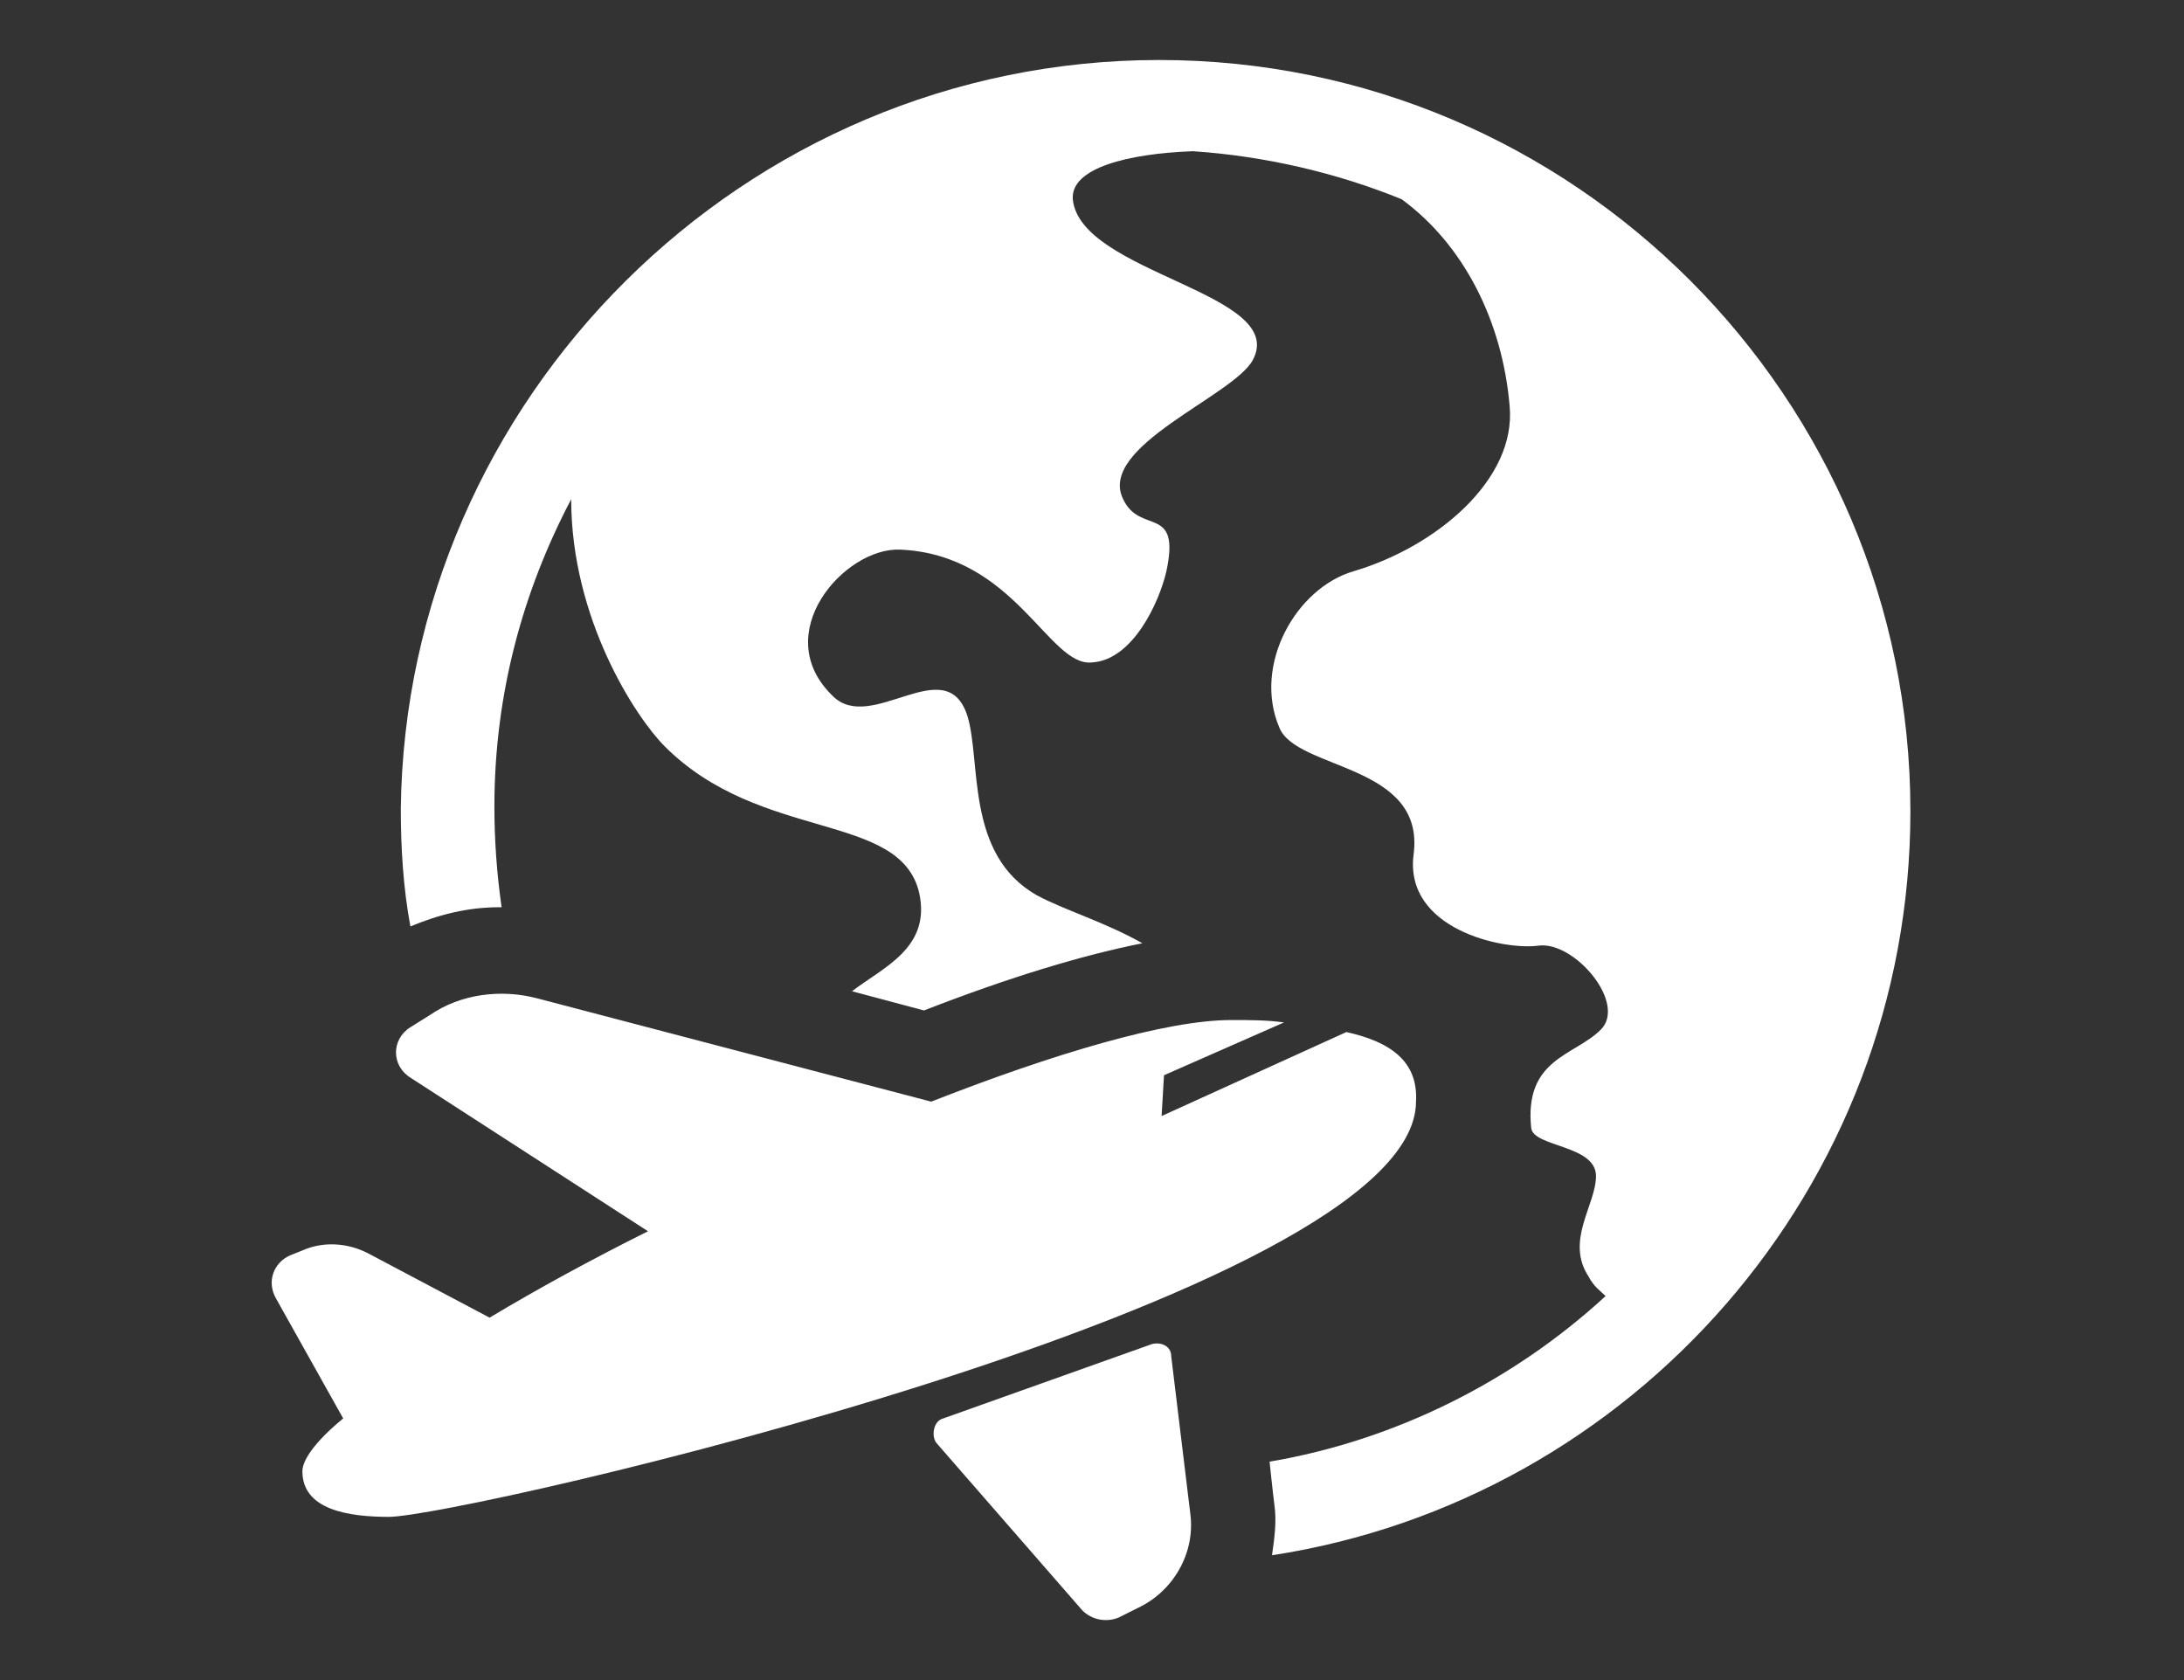
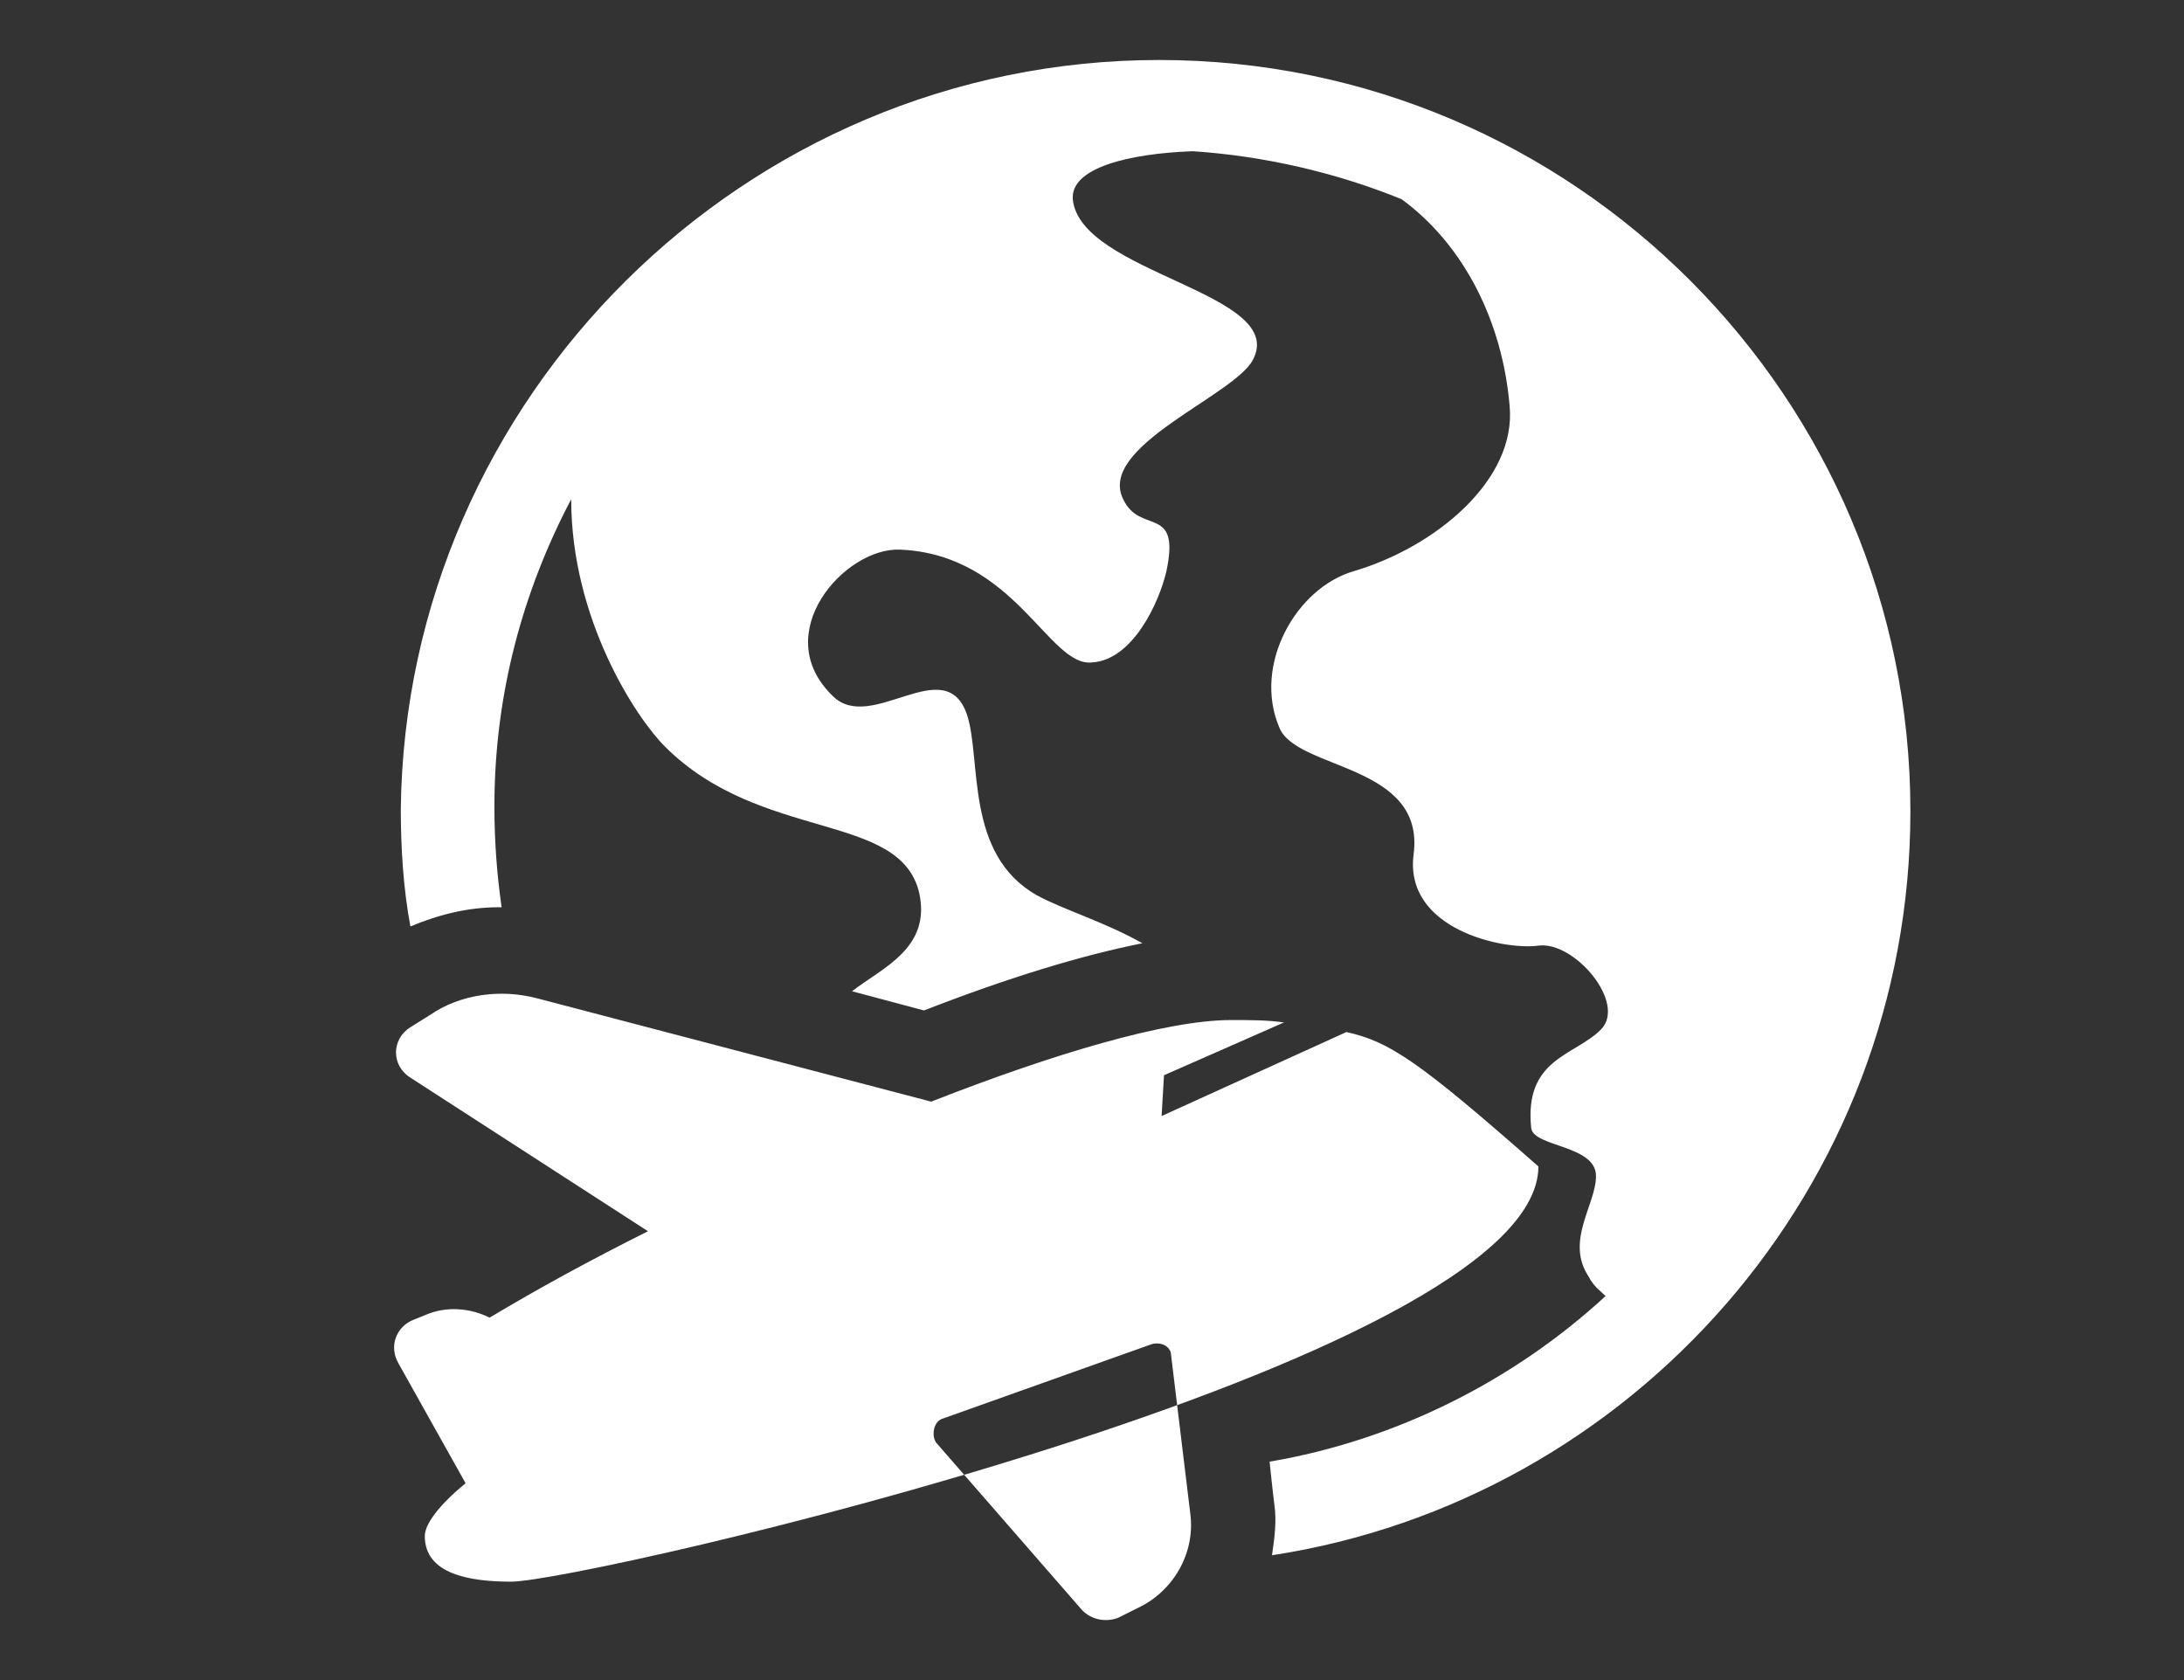
<svg xmlns="http://www.w3.org/2000/svg" version="1.1" id="Layer_1" x="0px" y="0px" viewBox="0 0 91 70" style="enable-background:new 0 0 91 70;" xml:space="preserve">
  <rect x="0" y="0" width="91" height="70" fill="#333333" stroke="none" />
  <style type="text/css">
	.st0{fill:#FFFFFF;}
</style>
  <title>001-brushing-teeth</title>
  <desc>Created with Sketch.</desc>
  <g>
    <g>
-       <path class="st0" d="M79.6,33.8c0,15.7-11.6,28.7-26.6,31c0.1-0.7,0.2-1.4,0.1-2.1c0,0-0.1-0.8-0.2-1.8c5.3-0.9,10.2-3.4,14-6.9    c-0.2-0.2-0.5-0.4-0.7-0.8c-1-1.5,0.3-3,0.3-4.2c0-1.3-2.6-1.2-2.7-2c-0.3-2.9,1.8-3,2.9-4.1s-1.1-3.7-2.6-3.5s-5.6-0.7-5.2-3.8    c0.5-3.8-4.9-3.5-5.6-5.3c-1.1-2.6,0.7-5.8,3.1-6.5c3.4-1,6.8-3.8,6.5-6.9c-0.3-3.5-1.9-6.7-4.5-8.6c-2.7-1.1-5.7-1.8-8.7-2    c-2.7,0.1-5.1,0.7-5,2c0.3,3.1,9,3.9,7.5,6.7c-0.8,1.5-6.5,3.6-5.4,5.8c0.7,1.5,2.4,0.2,1.8,3c-0.3,1.3-1.4,3.7-3.1,3.8    c-1.8,0.2-3.2-4.5-8-4.7c-2.3-0.1-5.5,3.5-2.8,6.1c1.6,1.6,4.7-1.9,5.6,0.8c0.6,1.9-0.1,5.8,2.9,7.5c1.1,0.6,2.8,1.1,4.4,2    c-2.5,0.5-5.5,1.4-9.1,2.8l-3-0.8c1.3-1,3.3-1.8,2.8-4.1c-0.8-3.4-6.6-2.1-10.6-6.1c-1.2-1.2-3.9-5.3-3.9-10.3    c-2,3.8-3.2,8.1-3.2,12.8c0,1.4,0.1,2.8,0.3,4.2h-0.1c-1.3,0-2.5,0.3-3.7,0.8c-0.3-1.6-0.4-3.3-0.4-4.9C16.9,16.6,31,2.5,48.3,2.5    S79.6,16.6,79.6,33.8L79.6,33.8z M56.1,43l-7.7,3.5l0.1-1.7l5-2.2c-0.7-0.1-1.4-0.1-2.2-0.1c-2.7,0-7.4,1.4-12.5,3.4l-16.4-4.3    c-1.5-0.4-3.2-0.2-4.5,0.7l-0.8,0.5c-0.8,0.5-0.8,1.6,0,2.1l9.9,6.4c-2.4,1.2-4.6,2.4-6.6,3.6l-5.1-2.7c-0.8-0.4-1.8-0.5-2.7-0.1    l-0.5,0.2c-0.7,0.3-1,1.1-0.6,1.8l2.8,5l0,0c-1.1,0.9-1.7,1.7-1.7,2.2c0,1.6,1.9,1.9,3.6,1.9c3,0,42.8-9.1,42.8-17.3    C59.1,44.2,57.9,43.4,56.1,43L56.1,43z M39.3,59.1L48,56c0.4-0.1,0.8,0.1,0.8,0.5l0.8,6.6c0.2,1.6-0.7,3.2-2.2,3.9l-0.8,0.4    c-0.5,0.2-1.1,0.1-1.5-0.3l-6.1-7C38.8,59.8,38.9,59.2,39.3,59.1L39.3,59.1z" />
+       <path class="st0" d="M79.6,33.8c0,15.7-11.6,28.7-26.6,31c0.1-0.7,0.2-1.4,0.1-2.1c0,0-0.1-0.8-0.2-1.8c5.3-0.9,10.2-3.4,14-6.9    c-0.2-0.2-0.5-0.4-0.7-0.8c-1-1.5,0.3-3,0.3-4.2c0-1.3-2.6-1.2-2.7-2c-0.3-2.9,1.8-3,2.9-4.1s-1.1-3.7-2.6-3.5s-5.6-0.7-5.2-3.8    c0.5-3.8-4.9-3.5-5.6-5.3c-1.1-2.6,0.7-5.8,3.1-6.5c3.4-1,6.8-3.8,6.5-6.9c-0.3-3.5-1.9-6.7-4.5-8.6c-2.7-1.1-5.7-1.8-8.7-2    c-2.7,0.1-5.1,0.7-5,2c0.3,3.1,9,3.9,7.5,6.7c-0.8,1.5-6.5,3.6-5.4,5.8c0.7,1.5,2.4,0.2,1.8,3c-0.3,1.3-1.4,3.7-3.1,3.8    c-1.8,0.2-3.2-4.5-8-4.7c-2.3-0.1-5.5,3.5-2.8,6.1c1.6,1.6,4.7-1.9,5.6,0.8c0.6,1.9-0.1,5.8,2.9,7.5c1.1,0.6,2.8,1.1,4.4,2    c-2.5,0.5-5.5,1.4-9.1,2.8l-3-0.8c1.3-1,3.3-1.8,2.8-4.1c-0.8-3.4-6.6-2.1-10.6-6.1c-1.2-1.2-3.9-5.3-3.9-10.3    c-2,3.8-3.2,8.1-3.2,12.8c0,1.4,0.1,2.8,0.3,4.2h-0.1c-1.3,0-2.5,0.3-3.7,0.8c-0.3-1.6-0.4-3.3-0.4-4.9C16.9,16.6,31,2.5,48.3,2.5    S79.6,16.6,79.6,33.8L79.6,33.8z M56.1,43l-7.7,3.5l0.1-1.7l5-2.2c-0.7-0.1-1.4-0.1-2.2-0.1c-2.7,0-7.4,1.4-12.5,3.4l-16.4-4.3    c-1.5-0.4-3.2-0.2-4.5,0.7l-0.8,0.5c-0.8,0.5-0.8,1.6,0,2.1l9.9,6.4c-2.4,1.2-4.6,2.4-6.6,3.6c-0.8-0.4-1.8-0.5-2.7-0.1    l-0.5,0.2c-0.7,0.3-1,1.1-0.6,1.8l2.8,5l0,0c-1.1,0.9-1.7,1.7-1.7,2.2c0,1.6,1.9,1.9,3.6,1.9c3,0,42.8-9.1,42.8-17.3    C59.1,44.2,57.9,43.4,56.1,43L56.1,43z M39.3,59.1L48,56c0.4-0.1,0.8,0.1,0.8,0.5l0.8,6.6c0.2,1.6-0.7,3.2-2.2,3.9l-0.8,0.4    c-0.5,0.2-1.1,0.1-1.5-0.3l-6.1-7C38.8,59.8,38.9,59.2,39.3,59.1L39.3,59.1z" />
    </g>
  </g>
</svg>